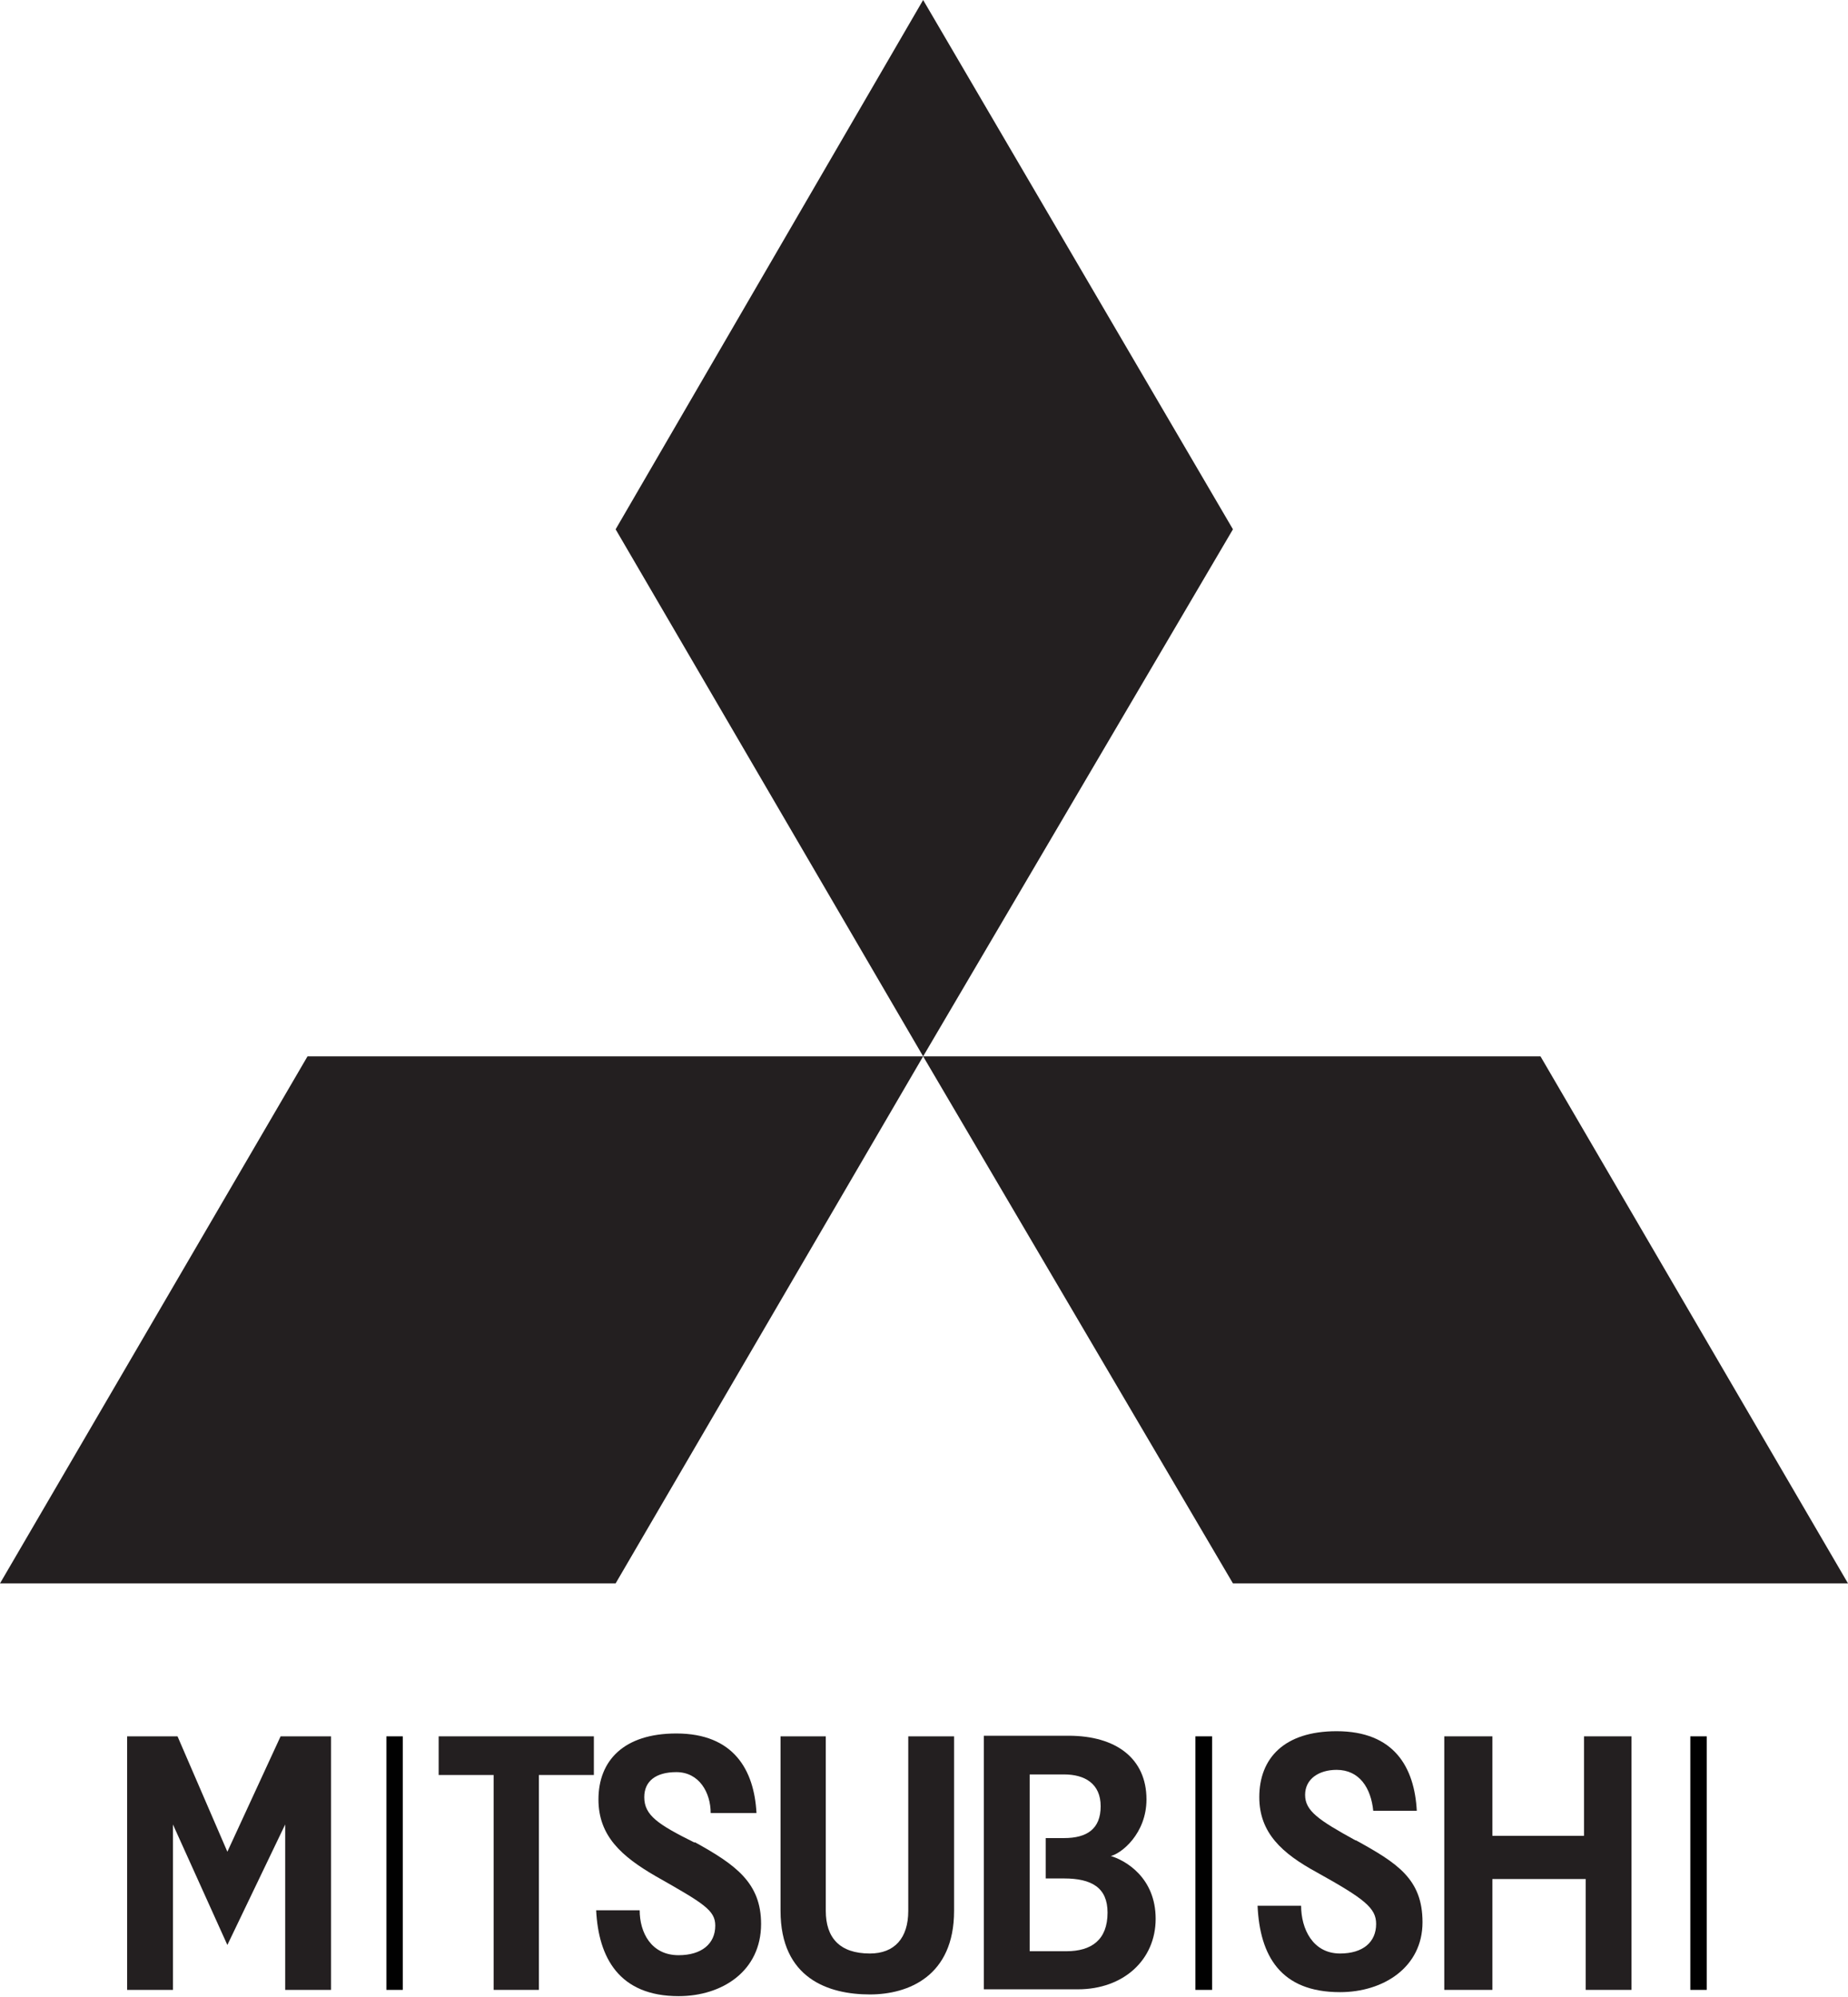
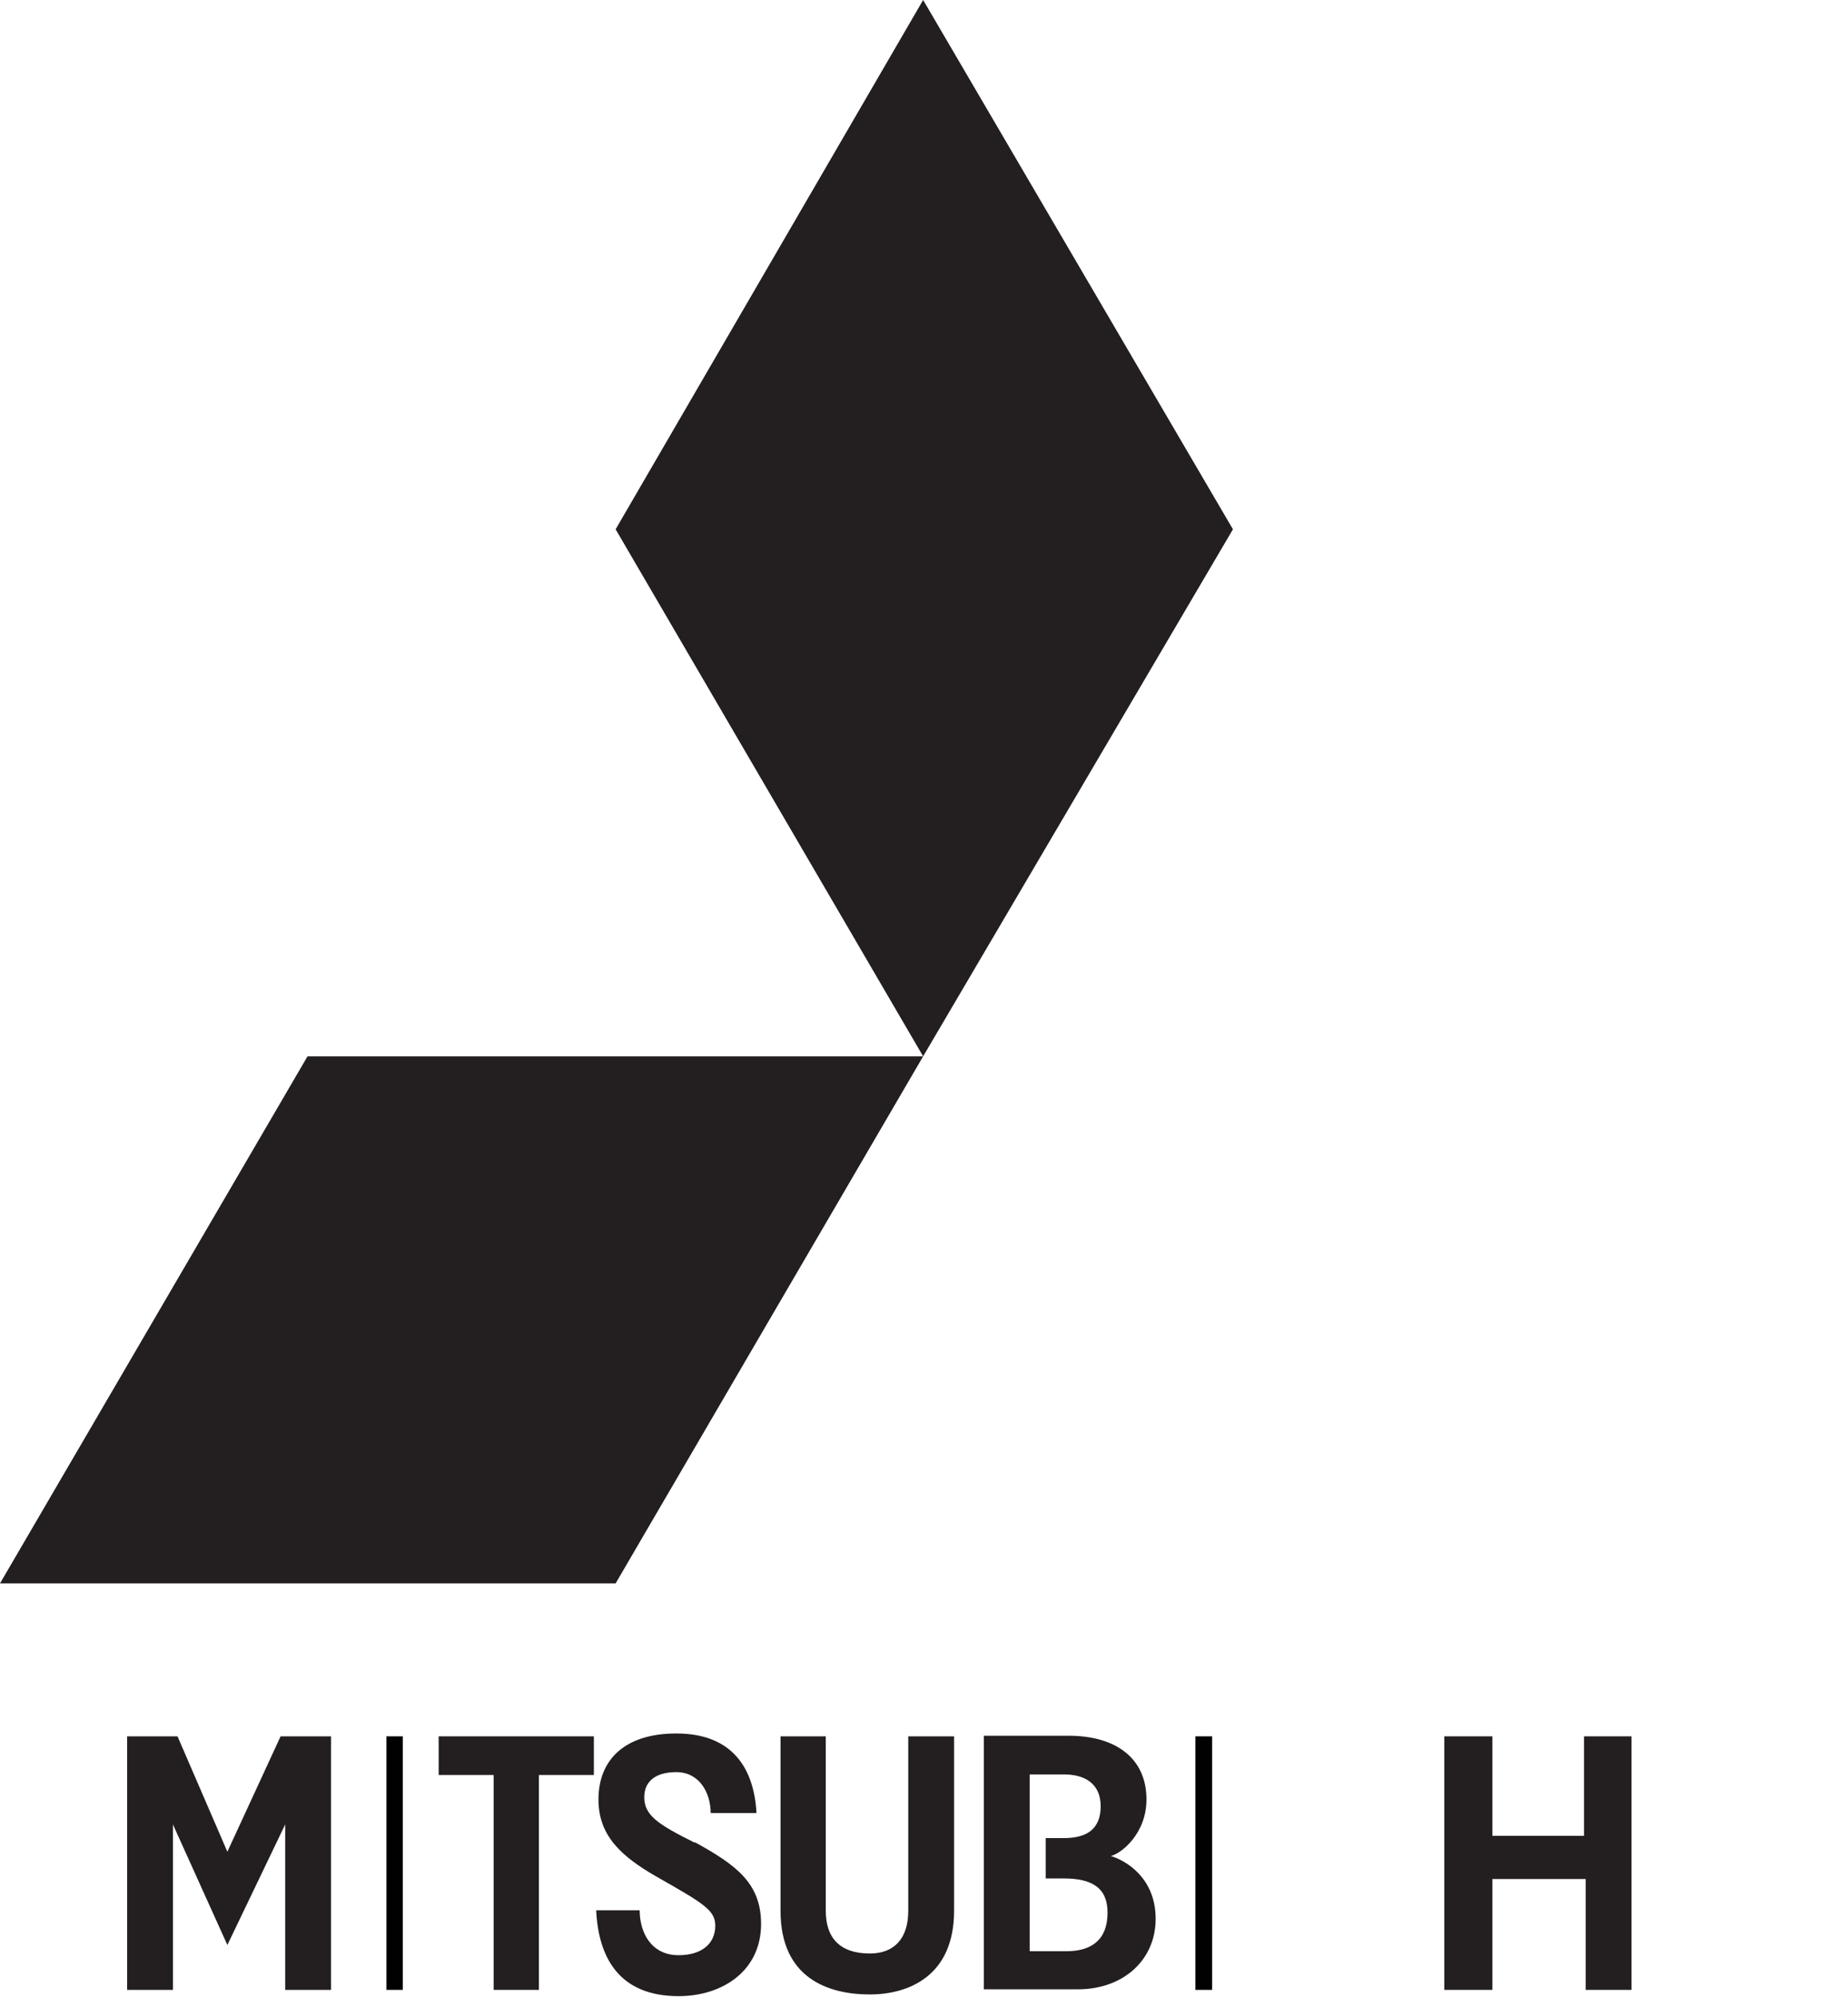
<svg xmlns="http://www.w3.org/2000/svg" width="62" height="67" viewBox="0 0 62 67" fill="none">
  <g clip-path="url(#clip0_312_1583)">
    <path d="M30.971 0L20.654 17.761L30.971 35.446L41.365 17.761L30.971 0Z" fill="#231F20" />
-     <path d="M30.971 35.446L41.365 53.131H62L51.683 35.446H30.971Z" fill="#231F20" />
    <path d="M0 53.131H20.654L30.971 35.446H10.317L0 53.131Z" fill="#231F20" />
    <path d="M7.628 62.135L5.956 58.263H4.265V66.771H5.802V61.22L7.628 65.264L9.568 61.22V66.771H11.105V58.263H9.414L7.628 62.135Z" fill="#231F20" />
    <path d="M13.238 66.771V58.263" stroke="#010101" stroke-width="0.55" stroke-miterlimit="10" />
    <path d="M14.717 59.56H16.561V66.771H18.079V59.56H19.924V58.263H14.717V59.56Z" fill="#231F20" />
    <path d="M23.305 61.83C22.076 61.219 21.615 60.914 21.615 60.304C21.615 59.77 21.999 59.464 22.691 59.464C23.459 59.464 23.843 60.151 23.843 60.838H25.38C25.303 59.388 24.612 58.167 22.691 58.167C20.923 58.167 20.078 59.083 20.078 60.38C20.078 61.601 20.846 62.288 21.999 62.956C23.613 63.871 23.997 64.1 23.997 64.615C23.997 65.226 23.536 65.607 22.767 65.607C21.845 65.607 21.461 64.844 21.461 64.1H20.001C20.078 65.684 20.769 66.981 22.767 66.981C24.228 66.981 25.534 66.141 25.534 64.558C25.534 63.184 24.689 62.574 23.305 61.811" fill="#231F20" />
    <path d="M30.472 64.119C30.472 65.035 30.011 65.55 29.184 65.55C28.166 65.55 27.705 65.016 27.705 64.119V58.263H26.187V64.119C26.187 66.39 27.801 66.924 29.184 66.924C30.472 66.924 32.009 66.313 32.009 64.119V58.263H30.472V64.119Z" fill="#231F20" />
    <path d="M37.235 62.288C37.619 62.212 38.464 61.525 38.464 60.38C38.464 59.007 37.446 58.243 35.851 58.243H33.008V66.752H36.159C37.696 66.752 38.772 65.76 38.772 64.386C38.772 63.013 37.773 62.421 37.235 62.269M35.775 65.474H34.545V59.541H35.698C36.389 59.541 36.927 59.846 36.927 60.609C36.927 61.372 36.466 61.677 35.698 61.677H35.083V63.032H35.698C36.62 63.032 37.158 63.337 37.158 64.177C37.158 65.092 36.62 65.474 35.775 65.474Z" fill="#231F20" />
    <path d="M53.143 61.601H50.069V58.263H48.455V66.771H50.069V63.051H53.2V66.771H54.737V58.263H53.143V61.601Z" fill="#231F20" />
    <path d="M40.386 66.771V58.263" stroke="#010101" stroke-width="0.56" stroke-miterlimit="10" />
-     <path d="M56.985 66.771V58.263" stroke="#010101" stroke-width="0.55" stroke-miterlimit="10" />
-     <path d="M45.477 61.754C44.228 61.067 43.786 60.762 43.786 60.227C43.786 59.693 44.247 59.388 44.843 59.388C45.611 59.388 45.996 59.999 46.072 60.762H47.533C47.456 59.312 46.783 58.091 44.843 58.091C43.075 58.091 42.249 59.007 42.249 60.304C42.249 61.506 43.018 62.193 44.17 62.822C45.784 63.719 46.169 64.024 46.169 64.558C46.169 65.169 45.727 65.55 44.958 65.55C44.036 65.55 43.652 64.711 43.652 63.948H42.191C42.268 65.626 42.96 66.847 44.958 66.847C46.418 66.847 47.725 66.008 47.725 64.501C47.725 63.051 46.879 62.517 45.496 61.754" fill="#231F20" />
  </g>
  <defs>
    <clipPath id="clip0_312_1583">
      <rect width="62" height="67" fill="white" />
    </clipPath>
  </defs>
</svg>